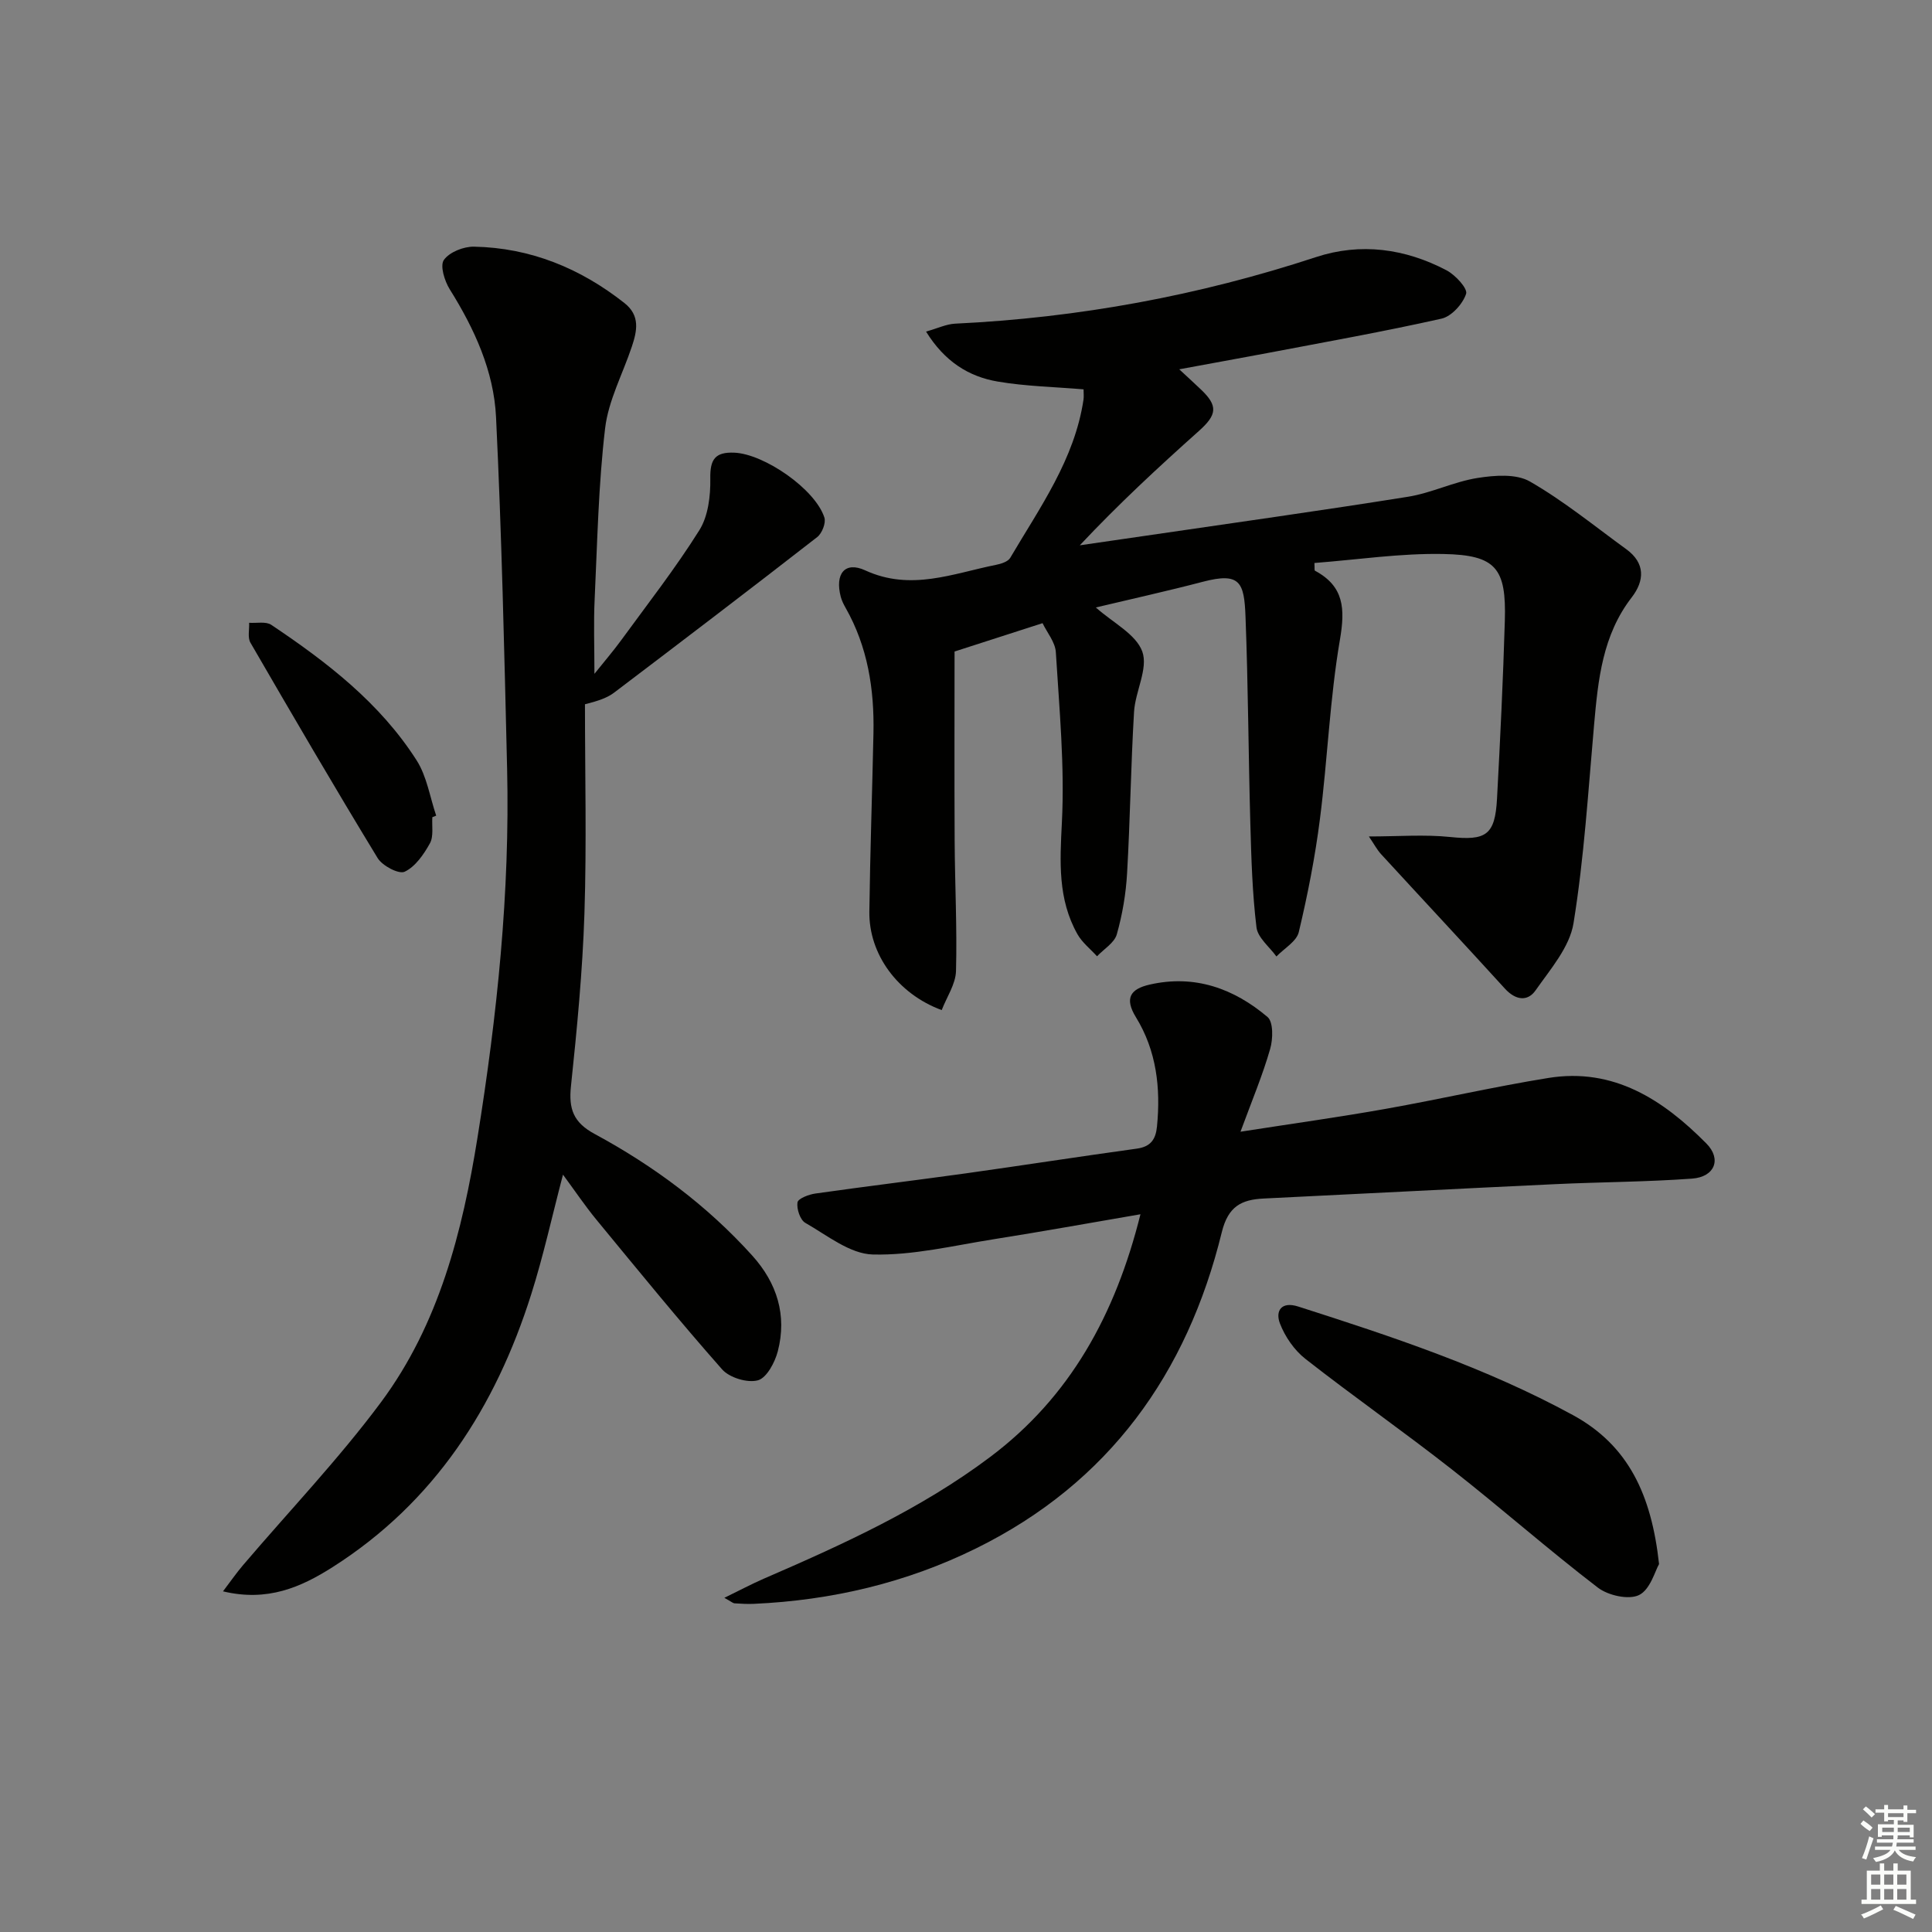
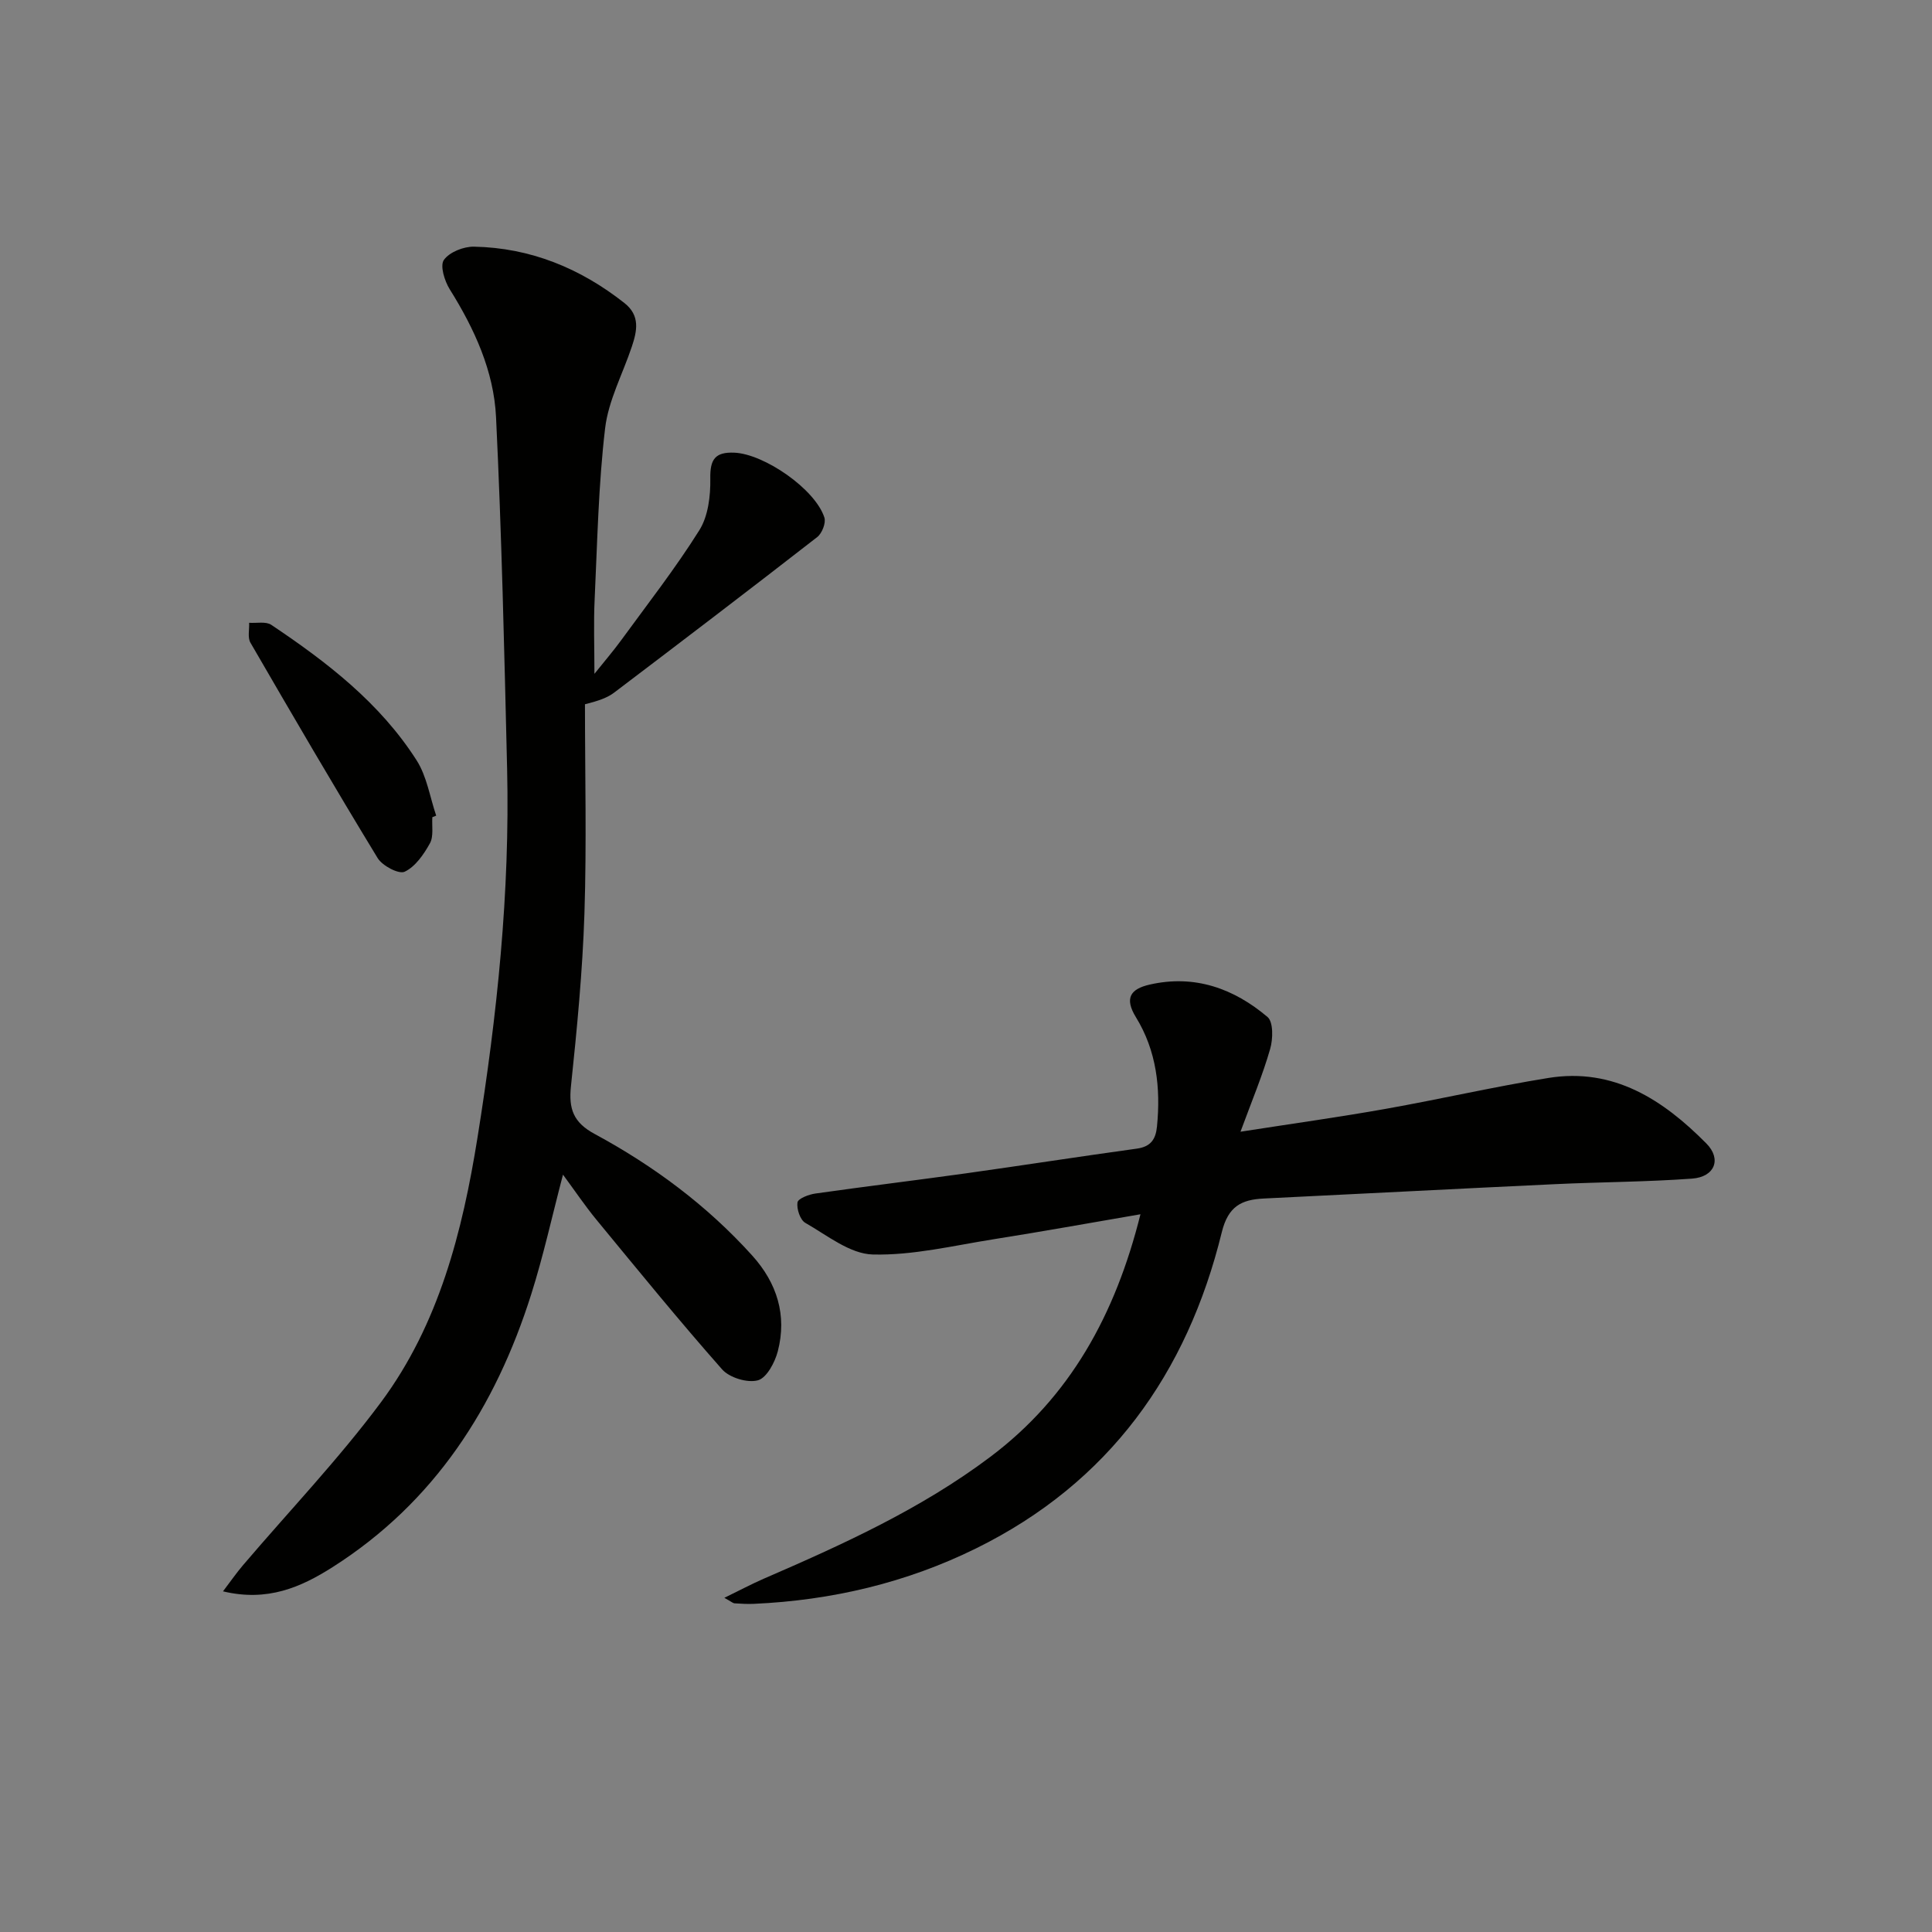
<svg xmlns="http://www.w3.org/2000/svg" enable-background="new 0 0 400 400" viewBox="0 0 400 400">
  <rect x="0" y="0" width="400" height="400" fill="#808080" stroke="none" />
  <g fill="#010100">
-     <path d="m244.15 76.46c1.93 1.8 3.25 2.99 4.53 4.22 3.52 3.36 3.29 5.19-.43 8.52-8.41 7.51-16.68 15.17-24.69 23.7 4.59-.67 9.18-1.33 13.77-2 18.06-2.65 36.14-5.17 54.17-8.05 4.88-.78 9.52-3.12 14.4-3.89 3.55-.56 8-.91 10.85.73 7.03 4.04 13.38 9.24 19.97 14.03 3.95 2.87 3.77 6.52 1.11 9.96-6.05 7.82-6.96 17.02-7.79 26.35-1.22 13.73-2.06 27.53-4.26 41.11-.8 4.95-4.79 9.53-7.86 13.91-1.67 2.38-4.15 2.03-6.33-.35-8.49-9.33-17.11-18.55-25.64-27.84-.84-.91-1.43-2.05-2.54-3.68 6.11 0 11.52-.44 16.83.11 7.4.77 9.29-.34 9.7-7.91.66-12.28 1.26-24.57 1.62-36.87.32-10.86-1.81-13.6-12.7-13.81-8.89-.18-17.81 1.18-26.72 1.86.06 1.04-.03 1.53.11 1.6 6.04 3.23 6.26 7.88 5.17 14.27-2.1 12.25-2.56 24.77-4.14 37.12-1 7.87-2.54 15.71-4.38 23.43-.46 1.94-3.03 3.38-4.63 5.05-1.44-2-3.87-3.89-4.13-6.03-.86-7.08-1.07-14.26-1.27-21.41-.4-14.31-.45-28.62-1-42.92-.27-7.14-1.12-9.24-8.84-7.22-7.33 1.92-14.73 3.55-22.15 5.32 3.55 3.17 8.32 5.53 9.62 9.13 1.26 3.5-1.46 8.25-1.71 12.5-.66 11.12-.8 22.27-1.44 33.4-.24 4.25-.97 8.56-2.13 12.65-.5 1.76-2.68 3.04-4.09 4.54-1.38-1.52-3.09-2.85-4.07-4.6-4.07-7.25-3.62-14.95-3.21-23.07.6-11.72-.53-23.54-1.25-35.29-.13-2.09-1.83-4.08-2.75-6.01-6.43 2.07-12.24 3.94-18.22 5.87 0 12.78-.05 26.01.02 39.23.05 8.98.52 17.97.28 26.93-.08 2.72-1.93 5.39-2.96 8.08-9.12-3.37-15.1-11.56-14.98-20.39.16-12.31.59-24.62.85-36.93.19-9.12-1.19-17.9-5.77-25.97-.41-.72-.79-1.49-1-2.28-1.24-4.74.83-7.42 5.07-5.47 9.45 4.34 18.15.64 27.1-1.15 1.05-.21 2.46-.66 2.92-1.45 6.13-10.42 13.32-20.37 15.17-32.77.09-.63.01-1.29.01-2.11-5.98-.51-11.95-.62-17.76-1.61-6.03-1.02-11.02-4.16-14.85-10.35 2.41-.68 4.2-1.55 6.02-1.64 25.53-1.22 50.41-5.79 74.71-13.78 9.25-3.04 18.46-1.77 27.04 2.74 1.82.96 4.41 3.77 4.04 4.87-.69 2.09-3.01 4.66-5.08 5.13-11.96 2.69-24.04 4.83-36.09 7.13-5.8 1.09-11.59 2.13-18.22 3.36z" />
    <path d="m123.07 139.51c2.13-2.66 3.92-4.74 5.54-6.96 5.49-7.53 11.24-14.89 16.18-22.77 1.84-2.93 2.33-7.12 2.27-10.71-.07-3.98 1-5.51 4.97-5.35 6.17.26 16.74 7.52 18.65 13.43.36 1.11-.49 3.28-1.49 4.05-13.92 10.83-27.95 21.52-42 32.17-1.41 1.07-3.14 1.7-6.08 2.44 0 14.45.36 28.91-.11 43.34-.39 11.94-1.54 23.87-2.79 35.75-.49 4.69.49 7.49 4.9 9.87 12.21 6.6 23.29 14.82 32.64 25.19 5.11 5.67 7.22 12.34 5.29 19.79-.6 2.31-2.3 5.53-4.13 6.03-2.17.59-5.88-.54-7.41-2.27-8.9-10.08-17.4-20.52-25.95-30.9-2.41-2.92-4.53-6.08-6.99-9.41-2.26 8.59-4.05 16.8-6.58 24.78-7.39 23.35-20 43.03-41.08 56.45-6.57 4.18-13.5 7.25-22.73 5.04 1.56-2.05 2.77-3.8 4.14-5.41 9.57-11.24 19.83-21.98 28.61-33.8 11.95-16.11 16.82-35.25 19.94-54.73 4.06-25.31 6.74-50.77 6.13-76.45-.58-24.25-1.12-48.5-2.29-72.72-.46-9.56-4.48-18.3-9.59-26.47-1.07-1.72-2.05-4.88-1.21-6.07 1.14-1.62 4.08-2.79 6.23-2.75 11.69.23 22 4.46 31.15 11.67 3.3 2.6 2.62 5.77 1.54 9.01-1.88 5.65-4.86 11.15-5.54 16.94-1.38 11.69-1.61 23.52-2.16 35.3-.24 4.88-.05 9.78-.05 15.52z" />
    <path d="m256.83 234.31c11.12-1.73 20.61-3.05 30.04-4.73 11.26-2 22.42-4.58 33.7-6.4 13.53-2.19 23.78 4.54 32.71 13.56 3.23 3.26 1.72 6.94-2.96 7.28-9.44.69-18.93.7-28.4 1.15-20.09.94-40.17 2-60.25 2.97-4.64.22-7.39 1.61-8.71 6.97-7.17 29.28-23.38 51.9-50.84 65.45-14.46 7.14-29.94 10.78-46.08 11.5-1.33.06-2.66-.03-3.99-.11-.28-.02-.54-.28-2.08-1.14 3.17-1.54 5.6-2.84 8.12-3.94 16.35-7.08 32.56-14.43 46.9-25.21 16.55-12.43 25.92-29.42 31.13-50.26-10.55 1.81-20.45 3.6-30.39 5.17-8.33 1.32-16.72 3.37-25.03 3.16-4.73-.12-9.46-3.98-13.97-6.55-1.07-.61-1.82-2.89-1.62-4.23.12-.8 2.33-1.65 3.69-1.84 10.35-1.47 20.74-2.73 31.1-4.17 11.84-1.66 23.64-3.5 35.48-5.13 2.87-.4 3.9-1.93 4.16-4.57.79-7.99-.1-15.7-4.35-22.62-2.46-4-1.11-5.87 2.83-6.77 9.31-2.13 17.43.8 24.41 6.71 1.22 1.03 1.14 4.57.54 6.62-1.53 5.35-3.71 10.54-6.14 17.13z" />
-     <path d="m343.49 323.82c-.82 1.41-1.81 5.26-4.13 6.41-2.14 1.06-6.41.1-8.54-1.53-10.3-7.89-20.05-16.5-30.26-24.5-9.95-7.8-20.33-15.06-30.28-22.85-2.31-1.81-4.24-4.61-5.29-7.36-.96-2.52.24-4.62 3.78-3.49 19.46 6.22 38.83 12.64 56.87 22.47 11.52 6.28 16.28 16.52 17.85 30.85z" />
    <path d="m89.51 169.19c-.12 1.83.3 3.96-.5 5.41-1.27 2.29-3.02 4.84-5.23 5.88-1.21.57-4.61-1.22-5.59-2.82-8.98-14.74-17.68-29.66-26.34-44.6-.62-1.07-.2-2.73-.27-4.12 1.55.11 3.47-.32 4.59.43 11.53 7.72 22.5 16.17 30.08 28.04 2.13 3.33 2.75 7.61 4.06 11.46-.26.11-.53.22-.8.32z" />
  </g>
-   <path d="m385.2 377.6.6-.7c.6.4 1.3.9 1.9 1.5l-.6.7c-.8-.5-1.4-1-1.9-1.5zm.3 7.1c.6-1.4 1.1-2.9 1.5-4.5.3.1.6.3.9.4-.5 1.4-1 2.9-1.5 4.4zm.2-10.1.6-.6c.7.5 1.3 1.1 1.9 1.6l-.7.7c-.6-.6-1.2-1.2-1.8-1.7zm8.4-.8h.8v.9h1.8v.7h-1.8v1.8h-.8v-.3h-1.2v.9h3.3v2.6h-.8v-.4h-2.5c0 .3 0 .6-.1.8h3.4v.7h-3.5c0 .3-.1.6-.1.8h4v.7h-3.5c.7.9 1.9 1.3 3.6 1.5-.2.2-.4.5-.6.9-1.9-.3-3.2-1.1-3.8-2.3-.5 1.1-1.8 2-3.9 2.4-.2-.3-.4-.5-.6-.8 1.9-.4 3.1-.9 3.6-1.7h-3.2v-.7h3.5c.1-.2.1-.5.2-.8h-3.3v-.7h3.4c0-.2 0-.5 0-.8h-2.4v.3h-.8v-2.6h3.3v-.9h-1.2v.3h-.8v-1.8h-1.8v-.7h1.8v-.9h.8v.9h3.2zm-4.4 5.5h2.4c0-.3 0-.6 0-.9h-2.4zm1.2-3.1h3.2v-.8h-3.2zm4.4 2.2h-2.4v.9h2.5v-.9z" fill="#fbfcfa" />
-   <path d="m389.2 385.8h.9v1.5h1.9v-1.5h.9v1.5h2.7v6h1.1v.9h-11.3v-.9h1.1v-6h2.7zm.2 8.7.5.8c-1.2.6-2.5 1.3-4 1.9-.2-.3-.3-.6-.6-.8 1.6-.6 3-1.3 4.1-1.9zm-2-4.3h1.9v-2.1h-1.9zm0 3.1h1.9v-2.2h-1.9zm2.7-3.1h1.9v-2.1h-1.9zm0 3.1h1.9v-2.2h-1.9zm2.4 1.3c1.4.6 2.7 1.2 4.1 1.8l-.5.9c-1.5-.7-2.8-1.4-4.1-1.9zm2.2-6.5h-1.9v2.1h1.9zm-1.9 5.2h1.9v-2.2h-1.9z" fill="#fbfcfa" />
</svg>